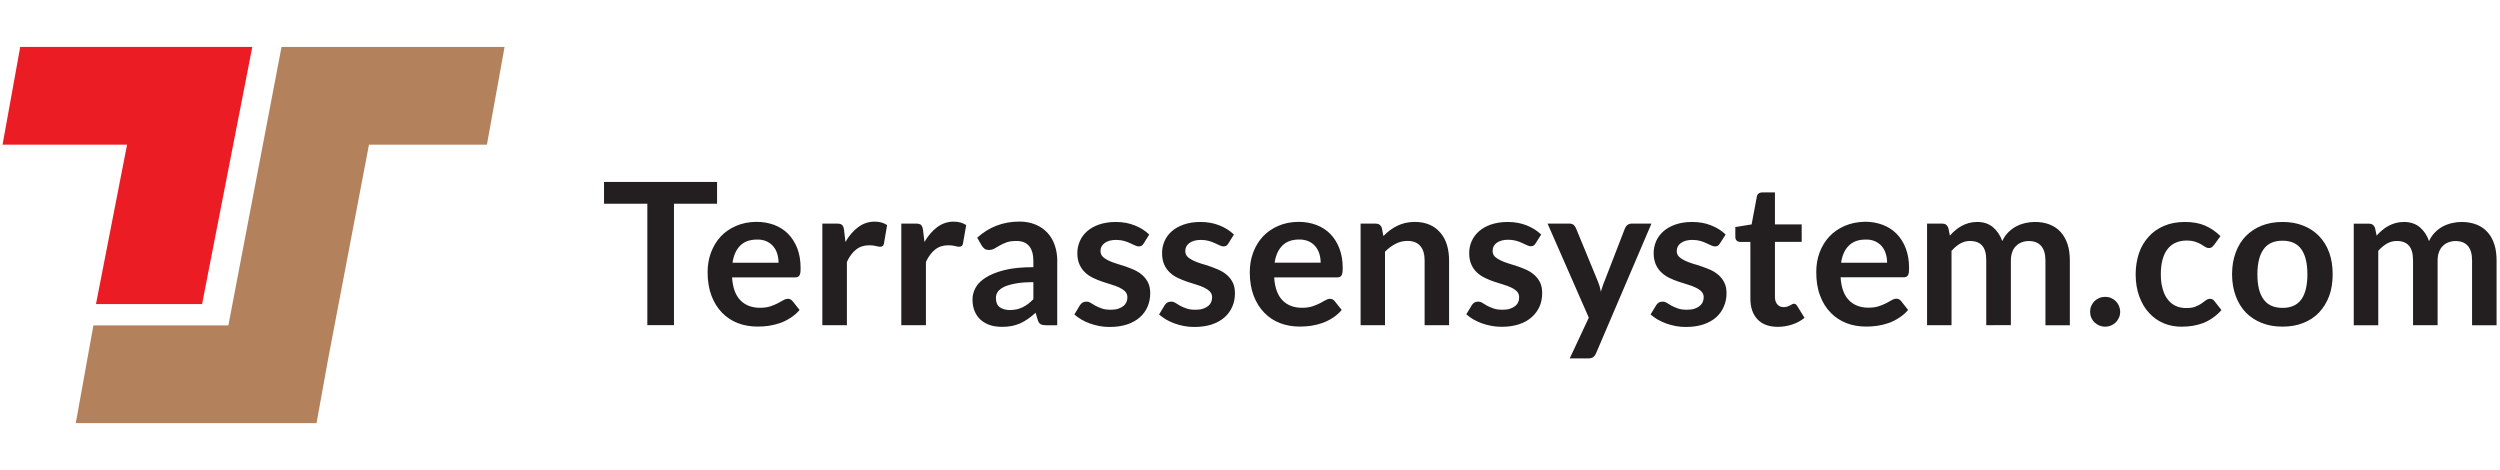
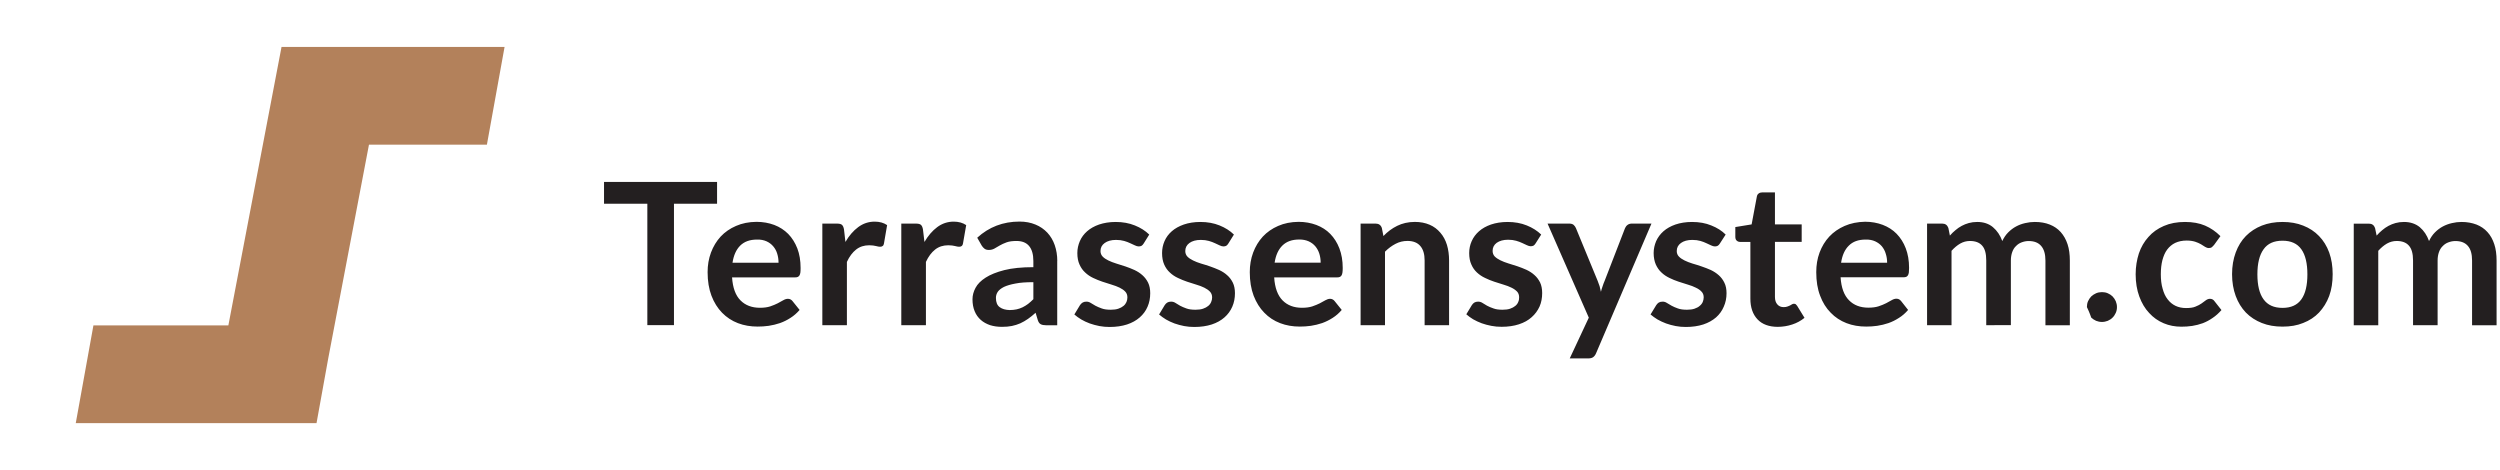
<svg xmlns="http://www.w3.org/2000/svg" version="1.1" id="Layer_1" x="0px" y="0px" width="46px" height="8.65px" viewBox="0 0 46 8.65" enable-background="new 0 0 46 8.65" xml:space="preserve">
  <g>
-     <polygon fill="#EC1C24" points="4.642,0.864 4.439,0.864 2.689,0.864 0.372,0.864 0.047,2.662 2.338,2.662 1.766,5.595    3.718,5.595 4.642,0.864  " />
    <polygon fill="#B3815B" points="9.284,0.864 7.132,0.864 5.217,0.864 5.18,0.864 4.202,5.987 1.719,5.987 1.394,7.786 5.824,7.786    6.04,6.592 6.789,2.662 8.959,2.662 9.284,0.864  " />
-     <path fill="#231F20" d="M11.114,3.347v0.402h0.797v2.234h0.49V3.749h0.793V3.347H11.114L11.114,3.347z M13.543,4.157   c-0.112,0.048-0.206,0.114-0.283,0.196c-0.077,0.084-0.136,0.182-0.178,0.294c-0.042,0.113-0.062,0.232-0.062,0.36   c0,0.165,0.024,0.31,0.071,0.434c0.047,0.124,0.113,0.229,0.195,0.313c0.083,0.085,0.18,0.149,0.292,0.192   c0.112,0.043,0.233,0.063,0.363,0.063c0.065,0,0.134-0.004,0.204-0.014c0.07-0.011,0.139-0.027,0.206-0.05   c0.068-0.024,0.133-0.056,0.194-0.096c0.062-0.039,0.118-0.088,0.168-0.146L14.582,5.54c-0.01-0.013-0.021-0.022-0.035-0.03   c-0.014-0.007-0.029-0.012-0.048-0.012c-0.028,0-0.057,0.009-0.086,0.026c-0.03,0.017-0.064,0.036-0.104,0.057   c-0.039,0.02-0.085,0.039-0.138,0.057c-0.053,0.017-0.116,0.025-0.188,0.025c-0.148,0-0.268-0.045-0.358-0.136   c-0.09-0.09-0.142-0.23-0.155-0.423h1.157c0.021,0,0.038-0.002,0.051-0.008c0.013-0.006,0.024-0.015,0.032-0.028   c0.008-0.013,0.013-0.029,0.017-0.052c0.003-0.022,0.004-0.051,0.004-0.085c0-0.136-0.02-0.255-0.06-0.36   c-0.041-0.105-0.097-0.194-0.168-0.267c-0.072-0.072-0.157-0.127-0.256-0.165c-0.099-0.037-0.208-0.057-0.326-0.057   C13.78,4.083,13.654,4.108,13.543,4.157L13.543,4.157z M14.104,4.44c0.05,0.023,0.091,0.054,0.124,0.093   c0.033,0.039,0.058,0.084,0.073,0.136c0.016,0.052,0.024,0.106,0.024,0.165h-0.847c0.021-0.137,0.068-0.241,0.142-0.315   c0.075-0.074,0.177-0.111,0.309-0.111C13.996,4.406,14.054,4.418,14.104,4.44L14.104,4.44z M15.583,5.984V4.819   c0.046-0.1,0.103-0.175,0.169-0.227c0.067-0.053,0.147-0.079,0.241-0.079c0.052,0,0.094,0.006,0.125,0.014   c0.032,0.009,0.057,0.013,0.075,0.013c0.021,0,0.037-0.004,0.048-0.014c0.013-0.009,0.021-0.024,0.024-0.046l0.058-0.338   c-0.061-0.042-0.137-0.064-0.229-0.064c-0.112,0-0.213,0.034-0.303,0.101c-0.09,0.067-0.169,0.158-0.235,0.273L15.53,4.226   c-0.006-0.041-0.019-0.071-0.037-0.088c-0.019-0.017-0.05-0.024-0.097-0.024h-0.265v1.87H15.583L15.583,5.984z M17.037,5.984V4.819   c0.046-0.1,0.103-0.175,0.169-0.227c0.067-0.053,0.147-0.079,0.241-0.079c0.052,0,0.094,0.006,0.125,0.014   c0.032,0.009,0.057,0.013,0.075,0.013c0.021,0,0.037-0.004,0.049-0.014c0.012-0.009,0.02-0.024,0.023-0.046l0.059-0.338   c-0.062-0.042-0.138-0.064-0.23-0.064c-0.112,0-0.213,0.034-0.303,0.101c-0.09,0.067-0.168,0.158-0.235,0.273l-0.027-0.226   c-0.006-0.041-0.019-0.071-0.037-0.088c-0.019-0.017-0.05-0.024-0.097-0.024h-0.265v1.87H17.037L17.037,5.984z M19.454,4.803   c0-0.106-0.016-0.204-0.047-0.293c-0.031-0.089-0.076-0.164-0.136-0.229c-0.06-0.063-0.132-0.114-0.218-0.149   c-0.086-0.036-0.184-0.055-0.293-0.055c-0.304,0-0.563,0.1-0.779,0.297l0.082,0.144c0.014,0.022,0.031,0.043,0.053,0.059   s0.048,0.022,0.079,0.022c0.037,0,0.07-0.008,0.1-0.024s0.064-0.036,0.1-0.058c0.036-0.021,0.078-0.04,0.127-0.058   c0.048-0.017,0.109-0.025,0.182-0.025c0.101,0,0.178,0.03,0.23,0.091c0.053,0.062,0.08,0.154,0.08,0.28v0.111   c-0.212,0-0.391,0.018-0.534,0.054c-0.144,0.037-0.258,0.083-0.345,0.139s-0.148,0.117-0.185,0.187   c-0.037,0.069-0.056,0.139-0.056,0.21c0,0.084,0.013,0.157,0.04,0.221c0.026,0.064,0.064,0.116,0.112,0.159   c0.048,0.043,0.106,0.074,0.172,0.097c0.067,0.021,0.14,0.031,0.219,0.031c0.067,0,0.128-0.005,0.182-0.016   c0.055-0.012,0.106-0.027,0.155-0.049c0.049-0.022,0.095-0.05,0.142-0.082c0.045-0.032,0.092-0.069,0.139-0.112l0.04,0.133   c0.012,0.039,0.03,0.065,0.055,0.078c0.024,0.013,0.058,0.019,0.1,0.019h0.203V4.803L19.454,4.803z M18.395,5.652   c-0.047-0.033-0.07-0.091-0.07-0.171c0-0.04,0.011-0.077,0.034-0.112c0.023-0.033,0.061-0.063,0.114-0.09   c0.053-0.025,0.124-0.046,0.212-0.062c0.088-0.018,0.198-0.025,0.329-0.025v0.313c-0.033,0.033-0.065,0.062-0.097,0.087   c-0.033,0.024-0.066,0.045-0.101,0.062s-0.071,0.029-0.11,0.038c-0.039,0.008-0.082,0.013-0.127,0.013   C18.502,5.703,18.441,5.686,18.395,5.652L18.395,5.652z M21.146,4.316c-0.071-0.069-0.159-0.126-0.265-0.168   c-0.106-0.043-0.223-0.064-0.352-0.064c-0.115,0-0.217,0.017-0.306,0.047c-0.088,0.031-0.161,0.072-0.22,0.124   s-0.104,0.112-0.134,0.182s-0.046,0.142-0.046,0.219c0,0.082,0.013,0.153,0.04,0.211c0.026,0.059,0.061,0.108,0.104,0.147   c0.043,0.041,0.092,0.074,0.147,0.1c0.056,0.026,0.112,0.05,0.17,0.069c0.058,0.019,0.114,0.037,0.169,0.054   s0.104,0.034,0.148,0.056c0.043,0.021,0.078,0.045,0.104,0.073c0.026,0.027,0.039,0.063,0.039,0.106   c0,0.029-0.006,0.058-0.017,0.085c-0.012,0.027-0.03,0.052-0.055,0.072c-0.025,0.021-0.057,0.038-0.095,0.051   s-0.084,0.019-0.137,0.019c-0.068,0-0.125-0.007-0.169-0.024c-0.044-0.016-0.083-0.032-0.116-0.05   c-0.033-0.019-0.062-0.036-0.087-0.052s-0.051-0.023-0.079-0.023c-0.028,0-0.051,0.006-0.069,0.017s-0.034,0.027-0.048,0.047   l-0.104,0.172c0.036,0.032,0.079,0.063,0.127,0.092c0.047,0.028,0.1,0.052,0.156,0.073c0.057,0.02,0.116,0.036,0.177,0.048   c0.062,0.012,0.125,0.017,0.189,0.017c0.12,0,0.227-0.016,0.32-0.046c0.093-0.031,0.171-0.074,0.234-0.13   c0.063-0.055,0.112-0.121,0.144-0.197c0.033-0.075,0.049-0.158,0.049-0.248c0-0.075-0.013-0.141-0.039-0.194   c-0.026-0.053-0.062-0.1-0.104-0.137c-0.043-0.039-0.092-0.07-0.147-0.096c-0.054-0.024-0.11-0.047-0.167-0.066   s-0.113-0.037-0.167-0.053c-0.055-0.017-0.104-0.036-0.147-0.057s-0.078-0.044-0.104-0.071c-0.026-0.027-0.04-0.062-0.04-0.102   c0-0.062,0.025-0.11,0.077-0.148c0.051-0.037,0.121-0.057,0.209-0.057c0.057,0,0.107,0.007,0.149,0.019   c0.042,0.013,0.079,0.025,0.112,0.042c0.033,0.015,0.062,0.028,0.087,0.04s0.048,0.019,0.07,0.019c0.021,0,0.038-0.005,0.052-0.012   c0.013-0.008,0.026-0.022,0.038-0.041L21.146,4.316L21.146,4.316z M22.704,4.316c-0.07-0.069-0.159-0.126-0.264-0.168   c-0.106-0.043-0.223-0.064-0.352-0.064c-0.116,0-0.218,0.017-0.306,0.047c-0.088,0.031-0.162,0.072-0.221,0.124   c-0.059,0.052-0.104,0.112-0.134,0.182c-0.03,0.069-0.045,0.142-0.045,0.219c0,0.082,0.013,0.153,0.039,0.211   c0.026,0.059,0.061,0.108,0.104,0.147c0.043,0.041,0.092,0.074,0.148,0.1c0.055,0.026,0.112,0.05,0.169,0.069   c0.058,0.019,0.114,0.037,0.169,0.054c0.056,0.017,0.105,0.034,0.148,0.056c0.043,0.021,0.077,0.045,0.104,0.073   c0.026,0.027,0.04,0.063,0.04,0.106c0,0.029-0.006,0.058-0.018,0.085c-0.011,0.027-0.029,0.052-0.054,0.072   c-0.025,0.021-0.057,0.038-0.095,0.051c-0.038,0.013-0.084,0.019-0.138,0.019c-0.068,0-0.124-0.007-0.169-0.024   c-0.044-0.016-0.083-0.032-0.116-0.05c-0.032-0.019-0.061-0.036-0.086-0.052c-0.024-0.016-0.051-0.023-0.08-0.023   c-0.028,0-0.051,0.006-0.069,0.017c-0.018,0.011-0.034,0.027-0.047,0.047l-0.104,0.172c0.037,0.032,0.079,0.063,0.127,0.092   c0.048,0.028,0.1,0.052,0.156,0.073c0.057,0.02,0.116,0.036,0.177,0.048s0.125,0.017,0.188,0.017c0.121,0,0.228-0.016,0.321-0.046   c0.093-0.031,0.171-0.074,0.234-0.13c0.063-0.055,0.111-0.121,0.144-0.197c0.033-0.075,0.049-0.158,0.049-0.248   c0-0.075-0.013-0.141-0.039-0.194c-0.026-0.053-0.061-0.1-0.104-0.137c-0.043-0.039-0.092-0.07-0.147-0.096   c-0.055-0.024-0.111-0.047-0.167-0.066c-0.057-0.02-0.113-0.037-0.168-0.053c-0.055-0.017-0.104-0.036-0.146-0.057   c-0.043-0.021-0.078-0.044-0.104-0.071s-0.039-0.062-0.039-0.102c0-0.062,0.025-0.11,0.076-0.148   c0.051-0.037,0.121-0.057,0.21-0.057c0.057,0,0.106,0.007,0.148,0.019c0.042,0.013,0.08,0.025,0.113,0.042   c0.033,0.015,0.062,0.028,0.086,0.04c0.025,0.012,0.048,0.019,0.07,0.019c0.021,0,0.038-0.005,0.051-0.012   c0.014-0.008,0.026-0.022,0.038-0.041L22.704,4.316L22.704,4.316z M23.518,4.157c-0.111,0.048-0.205,0.114-0.282,0.196   c-0.077,0.084-0.136,0.182-0.178,0.294c-0.042,0.113-0.062,0.232-0.062,0.36c0,0.165,0.024,0.31,0.071,0.434   c0.048,0.124,0.113,0.229,0.196,0.313c0.082,0.085,0.179,0.149,0.292,0.192c0.111,0.043,0.232,0.063,0.362,0.063   c0.066,0,0.134-0.004,0.204-0.014c0.069-0.011,0.139-0.027,0.206-0.05c0.067-0.024,0.132-0.056,0.194-0.096   c0.062-0.039,0.117-0.088,0.167-0.146L24.557,5.54c-0.01-0.013-0.021-0.022-0.035-0.03c-0.013-0.007-0.028-0.012-0.047-0.012   c-0.028,0-0.057,0.009-0.087,0.026c-0.029,0.017-0.064,0.036-0.104,0.057c-0.04,0.02-0.086,0.039-0.139,0.057   c-0.053,0.017-0.116,0.025-0.189,0.025c-0.148,0-0.267-0.045-0.357-0.136c-0.089-0.09-0.142-0.23-0.154-0.423h1.156   c0.021,0,0.037-0.002,0.051-0.008s0.023-0.015,0.032-0.028c0.008-0.013,0.013-0.029,0.017-0.052   c0.003-0.022,0.005-0.051,0.005-0.085c0-0.136-0.021-0.255-0.061-0.36s-0.097-0.194-0.168-0.267s-0.157-0.127-0.256-0.165   c-0.1-0.037-0.208-0.057-0.326-0.057C23.755,4.083,23.629,4.108,23.518,4.157L23.518,4.157z M24.079,4.44   c0.05,0.023,0.091,0.054,0.124,0.093c0.032,0.039,0.057,0.084,0.073,0.136C24.292,4.72,24.3,4.775,24.3,4.833h-0.847   c0.021-0.137,0.068-0.241,0.143-0.315s0.177-0.111,0.309-0.111C23.971,4.406,24.028,4.418,24.079,4.44L24.079,4.44z M25.484,5.984   V4.631c0.061-0.062,0.126-0.109,0.195-0.145c0.066-0.035,0.14-0.053,0.218-0.053c0.104,0,0.185,0.031,0.238,0.095   c0.053,0.062,0.078,0.15,0.078,0.265v1.19h0.45v-1.19c0-0.104-0.013-0.2-0.039-0.287c-0.027-0.087-0.067-0.162-0.122-0.225   c-0.053-0.062-0.117-0.112-0.197-0.146c-0.079-0.034-0.17-0.052-0.272-0.052c-0.062,0-0.121,0.007-0.174,0.019   c-0.055,0.013-0.104,0.03-0.15,0.053c-0.047,0.023-0.093,0.051-0.135,0.082s-0.081,0.067-0.119,0.106l-0.029-0.148   c-0.019-0.055-0.057-0.081-0.115-0.081h-0.276v1.87H25.484L25.484,5.984z M28.358,4.316c-0.071-0.069-0.16-0.126-0.265-0.168   c-0.106-0.043-0.225-0.064-0.352-0.064c-0.115,0-0.219,0.017-0.307,0.047c-0.088,0.031-0.161,0.072-0.22,0.124   s-0.104,0.112-0.135,0.182c-0.031,0.069-0.046,0.142-0.046,0.219c0,0.082,0.013,0.153,0.04,0.211   c0.025,0.059,0.061,0.108,0.103,0.147c0.044,0.041,0.093,0.074,0.149,0.1c0.054,0.026,0.11,0.05,0.169,0.069   c0.057,0.019,0.113,0.037,0.17,0.054c0.055,0.017,0.105,0.034,0.147,0.056c0.044,0.021,0.077,0.045,0.104,0.073   c0.025,0.027,0.037,0.063,0.037,0.106c0,0.029-0.004,0.058-0.017,0.085c-0.01,0.027-0.029,0.052-0.054,0.072   c-0.025,0.021-0.057,0.038-0.095,0.051s-0.084,0.019-0.139,0.019c-0.066,0-0.123-0.007-0.167-0.024   c-0.047-0.016-0.084-0.032-0.118-0.05c-0.031-0.019-0.061-0.036-0.086-0.052c-0.024-0.016-0.052-0.023-0.079-0.023   s-0.051,0.006-0.069,0.017s-0.033,0.027-0.046,0.047L26.98,5.783c0.036,0.032,0.078,0.063,0.126,0.092   c0.049,0.028,0.101,0.052,0.157,0.073c0.057,0.02,0.115,0.036,0.179,0.048c0.061,0.012,0.123,0.017,0.188,0.017   c0.119,0,0.227-0.016,0.318-0.046c0.095-0.031,0.172-0.074,0.234-0.13c0.063-0.055,0.111-0.121,0.146-0.197   c0.033-0.075,0.048-0.158,0.048-0.248c0-0.075-0.013-0.141-0.038-0.194c-0.027-0.053-0.061-0.1-0.104-0.137   c-0.042-0.039-0.092-0.07-0.146-0.096c-0.055-0.024-0.111-0.047-0.168-0.066s-0.113-0.037-0.168-0.053   c-0.055-0.017-0.103-0.036-0.146-0.057s-0.077-0.044-0.104-0.071c-0.025-0.027-0.038-0.062-0.038-0.102   c0-0.062,0.025-0.11,0.075-0.148c0.053-0.037,0.122-0.057,0.21-0.057c0.057,0,0.106,0.007,0.148,0.019   c0.042,0.013,0.08,0.025,0.113,0.042c0.031,0.015,0.062,0.028,0.086,0.04c0.025,0.012,0.049,0.019,0.069,0.019   c0.021,0,0.04-0.005,0.053-0.012c0.013-0.008,0.025-0.022,0.037-0.041L28.358,4.316L28.358,4.316z M30.387,4.114h-0.362   c-0.027,0-0.053,0.007-0.075,0.022c-0.023,0.016-0.038,0.037-0.049,0.061l-0.375,0.969c-0.015,0.033-0.027,0.067-0.038,0.101   c-0.012,0.032-0.022,0.066-0.031,0.102c-0.008-0.033-0.017-0.068-0.024-0.102c-0.011-0.034-0.023-0.067-0.036-0.099l-0.4-0.971   c-0.009-0.021-0.023-0.042-0.042-0.059c-0.021-0.017-0.048-0.024-0.084-0.024h-0.396l0.759,1.731l-0.351,0.75h0.336   c0.044,0,0.075-0.008,0.096-0.024c0.023-0.017,0.04-0.041,0.053-0.072L30.387,4.114L30.387,4.114z M31.752,4.316   c-0.069-0.069-0.157-0.126-0.265-0.168c-0.104-0.043-0.222-0.064-0.353-0.064c-0.115,0-0.218,0.017-0.306,0.047   c-0.088,0.031-0.161,0.072-0.22,0.124s-0.103,0.112-0.135,0.182c-0.029,0.069-0.046,0.142-0.046,0.219   c0,0.082,0.015,0.153,0.04,0.211c0.027,0.059,0.061,0.108,0.104,0.147c0.042,0.041,0.093,0.074,0.147,0.1   c0.054,0.026,0.11,0.05,0.169,0.069c0.059,0.019,0.115,0.037,0.17,0.054s0.105,0.034,0.146,0.056   c0.045,0.021,0.08,0.045,0.105,0.073c0.027,0.027,0.04,0.063,0.04,0.106c0,0.029-0.007,0.058-0.018,0.085   c-0.012,0.027-0.031,0.052-0.057,0.072c-0.022,0.021-0.057,0.038-0.094,0.051c-0.038,0.013-0.084,0.019-0.137,0.019   c-0.068,0-0.125-0.007-0.17-0.024c-0.044-0.016-0.083-0.032-0.115-0.05c-0.033-0.019-0.062-0.036-0.088-0.052   c-0.024-0.016-0.05-0.023-0.077-0.023c-0.029,0-0.053,0.006-0.071,0.017c-0.017,0.011-0.033,0.027-0.046,0.047l-0.105,0.172   c0.038,0.032,0.08,0.063,0.128,0.092c0.049,0.028,0.101,0.052,0.157,0.073c0.055,0.02,0.115,0.036,0.177,0.048   c0.061,0.012,0.123,0.017,0.188,0.017c0.119,0,0.227-0.016,0.32-0.046c0.093-0.031,0.17-0.074,0.235-0.13   c0.062-0.055,0.11-0.121,0.142-0.197c0.034-0.075,0.051-0.158,0.051-0.248c0-0.075-0.013-0.141-0.04-0.194   c-0.025-0.053-0.061-0.1-0.103-0.137c-0.044-0.039-0.092-0.07-0.146-0.096c-0.057-0.024-0.111-0.047-0.17-0.066   c-0.057-0.02-0.113-0.037-0.168-0.053c-0.055-0.017-0.103-0.036-0.146-0.057c-0.042-0.021-0.077-0.044-0.103-0.071   c-0.027-0.027-0.04-0.062-0.04-0.102c0-0.062,0.025-0.11,0.077-0.148c0.051-0.037,0.12-0.057,0.21-0.057   c0.057,0,0.107,0.007,0.148,0.019c0.042,0.013,0.078,0.025,0.111,0.042c0.034,0.015,0.061,0.028,0.086,0.04   s0.049,0.019,0.071,0.019c0.021,0,0.038-0.005,0.051-0.012c0.015-0.008,0.027-0.022,0.039-0.041L31.752,4.316L31.752,4.316z    M32.976,5.971c0.086-0.028,0.161-0.069,0.227-0.123l-0.135-0.22c-0.01-0.014-0.019-0.022-0.026-0.03   c-0.009-0.006-0.021-0.009-0.034-0.009c-0.011,0-0.021,0.003-0.033,0.009c-0.011,0.008-0.023,0.014-0.036,0.021   c-0.015,0.007-0.031,0.015-0.05,0.021c-0.019,0.008-0.042,0.011-0.071,0.011c-0.049,0-0.086-0.017-0.115-0.05   s-0.044-0.078-0.044-0.137V4.45h0.492V4.129h-0.492V3.54h-0.233c-0.026,0-0.05,0.007-0.066,0.02   c-0.02,0.014-0.029,0.032-0.034,0.057l-0.096,0.512l-0.3,0.049v0.178c0,0.032,0.008,0.056,0.025,0.071   c0.019,0.017,0.039,0.024,0.062,0.024h0.19v1.045c0,0.161,0.044,0.288,0.132,0.381c0.086,0.091,0.212,0.137,0.374,0.137   C32.804,6.013,32.892,5.999,32.976,5.971L32.976,5.971z M33.941,4.157c-0.11,0.048-0.205,0.114-0.282,0.196   c-0.078,0.084-0.137,0.182-0.179,0.294c-0.042,0.113-0.061,0.232-0.061,0.36c0,0.165,0.023,0.31,0.071,0.434   c0.046,0.124,0.111,0.229,0.195,0.313c0.081,0.085,0.18,0.149,0.291,0.192s0.232,0.063,0.362,0.063   c0.065,0,0.135-0.004,0.203-0.014c0.071-0.011,0.139-0.027,0.206-0.05c0.069-0.024,0.132-0.056,0.194-0.096   c0.063-0.039,0.118-0.088,0.168-0.146l-0.13-0.165c-0.011-0.013-0.023-0.022-0.035-0.03c-0.013-0.007-0.03-0.012-0.049-0.012   c-0.027,0-0.057,0.009-0.086,0.026c-0.029,0.017-0.064,0.036-0.104,0.057c-0.038,0.02-0.086,0.039-0.139,0.057   c-0.052,0.017-0.115,0.025-0.188,0.025c-0.148,0-0.267-0.045-0.356-0.136c-0.09-0.09-0.143-0.23-0.155-0.423h1.155   c0.021,0,0.038-0.002,0.053-0.008c0.012-0.006,0.022-0.015,0.031-0.028c0.008-0.013,0.013-0.029,0.017-0.052   c0.002-0.022,0.004-0.051,0.004-0.085c0-0.136-0.021-0.255-0.061-0.36s-0.097-0.194-0.168-0.267s-0.157-0.127-0.256-0.165   c-0.098-0.037-0.207-0.057-0.324-0.057C34.179,4.083,34.053,4.108,33.941,4.157L33.941,4.157z M34.502,4.44   c0.05,0.023,0.092,0.054,0.125,0.093c0.031,0.039,0.057,0.084,0.071,0.136c0.017,0.052,0.025,0.106,0.025,0.165h-0.847   c0.021-0.137,0.067-0.241,0.143-0.315c0.073-0.074,0.176-0.111,0.308-0.111C34.395,4.406,34.453,4.418,34.502,4.44L34.502,4.44z    M35.908,5.984V4.615c0.05-0.056,0.103-0.1,0.159-0.133c0.057-0.032,0.115-0.048,0.18-0.048c0.099,0,0.175,0.028,0.225,0.086   c0.051,0.057,0.075,0.147,0.075,0.273v1.19H37v-1.19c0-0.059,0.009-0.11,0.025-0.155s0.039-0.083,0.071-0.112   c0.029-0.03,0.062-0.052,0.103-0.067s0.082-0.024,0.128-0.024c0.103,0,0.178,0.03,0.23,0.09c0.053,0.061,0.079,0.15,0.079,0.27   v1.19h0.449v-1.19c0-0.113-0.013-0.214-0.042-0.301c-0.029-0.088-0.071-0.162-0.126-0.224c-0.055-0.061-0.121-0.106-0.201-0.138   s-0.172-0.048-0.276-0.048c-0.059,0-0.118,0.007-0.177,0.021c-0.061,0.014-0.115,0.034-0.167,0.062   c-0.053,0.028-0.101,0.065-0.145,0.109s-0.08,0.098-0.109,0.159c-0.038-0.105-0.095-0.19-0.172-0.255   c-0.075-0.063-0.172-0.096-0.289-0.096c-0.057,0-0.107,0.007-0.155,0.02c-0.046,0.013-0.09,0.03-0.13,0.052   c-0.042,0.022-0.08,0.049-0.115,0.079c-0.036,0.03-0.071,0.062-0.103,0.1L35.85,4.195c-0.02-0.055-0.057-0.081-0.115-0.081h-0.277   v1.87H35.908L35.908,5.984z M38.479,5.844c0.015,0.034,0.034,0.063,0.059,0.087c0.025,0.024,0.055,0.043,0.089,0.059   c0.033,0.013,0.07,0.021,0.108,0.021s0.073-0.008,0.107-0.021c0.035-0.016,0.064-0.034,0.088-0.059   c0.024-0.023,0.044-0.053,0.059-0.087c0.015-0.033,0.022-0.068,0.022-0.107c0-0.038-0.008-0.074-0.022-0.108   c-0.015-0.033-0.034-0.062-0.059-0.088c-0.023-0.023-0.053-0.043-0.088-0.058c-0.034-0.015-0.069-0.021-0.107-0.021   s-0.075,0.007-0.108,0.021c-0.034,0.015-0.063,0.034-0.089,0.058c-0.024,0.025-0.044,0.055-0.059,0.088   c-0.015,0.034-0.021,0.07-0.021,0.108C38.459,5.776,38.465,5.811,38.479,5.844L38.479,5.844z M40.856,4.345   c-0.084-0.084-0.178-0.149-0.283-0.194c-0.104-0.045-0.228-0.067-0.368-0.067c-0.147,0-0.277,0.024-0.391,0.074   c-0.112,0.048-0.207,0.115-0.282,0.201c-0.078,0.086-0.137,0.187-0.177,0.305c-0.037,0.116-0.059,0.244-0.059,0.382   c0,0.152,0.023,0.289,0.067,0.409s0.104,0.222,0.181,0.303c0.075,0.083,0.165,0.147,0.268,0.19c0.101,0.043,0.21,0.063,0.325,0.063   c0.067,0,0.132-0.004,0.199-0.014c0.067-0.011,0.132-0.027,0.195-0.05c0.062-0.024,0.123-0.056,0.18-0.096   c0.059-0.039,0.113-0.088,0.164-0.146L40.745,5.54c-0.019-0.027-0.046-0.042-0.081-0.042c-0.027,0-0.053,0.01-0.076,0.027   c-0.022,0.017-0.05,0.037-0.079,0.058c-0.031,0.022-0.067,0.041-0.113,0.059c-0.044,0.019-0.101,0.026-0.174,0.026   c-0.071,0-0.137-0.014-0.193-0.041s-0.104-0.066-0.145-0.12c-0.042-0.053-0.071-0.118-0.092-0.196   c-0.023-0.077-0.033-0.166-0.033-0.266c0-0.097,0.01-0.183,0.029-0.258c0.021-0.077,0.048-0.142,0.088-0.195   s0.09-0.095,0.148-0.123c0.061-0.028,0.13-0.043,0.21-0.043c0.061,0,0.113,0.008,0.155,0.021s0.077,0.03,0.108,0.047   c0.029,0.018,0.057,0.034,0.078,0.049c0.022,0.013,0.044,0.021,0.066,0.021c0.025,0,0.044-0.005,0.057-0.015   c0.013-0.011,0.025-0.023,0.04-0.041L40.856,4.345L40.856,4.345z M41.617,4.151c-0.113,0.045-0.211,0.109-0.293,0.192   c-0.08,0.082-0.143,0.183-0.187,0.303c-0.044,0.119-0.067,0.252-0.067,0.399c0,0.148,0.023,0.281,0.067,0.401   c0.044,0.119,0.106,0.22,0.187,0.305c0.082,0.084,0.18,0.147,0.293,0.192c0.115,0.046,0.241,0.067,0.382,0.067   s0.267-0.021,0.379-0.067c0.116-0.045,0.212-0.108,0.292-0.192c0.079-0.085,0.143-0.186,0.187-0.305   c0.044-0.12,0.064-0.253,0.064-0.401c0-0.147-0.021-0.28-0.064-0.399c-0.044-0.12-0.107-0.221-0.187-0.303   c-0.08-0.083-0.176-0.147-0.292-0.192c-0.112-0.045-0.238-0.067-0.379-0.067S41.732,4.106,41.617,4.151L41.617,4.151z    M41.649,5.507c-0.076-0.104-0.113-0.258-0.113-0.459c0-0.2,0.037-0.354,0.113-0.46c0.075-0.107,0.19-0.159,0.35-0.159   c0.155,0,0.271,0.052,0.346,0.158c0.075,0.105,0.111,0.26,0.111,0.461c0,0.202-0.036,0.355-0.111,0.46s-0.19,0.157-0.346,0.157   C41.84,5.665,41.725,5.613,41.649,5.507L41.649,5.507z M43.76,5.984V4.615c0.05-0.056,0.103-0.1,0.159-0.133   c0.057-0.032,0.117-0.048,0.181-0.048c0.098,0,0.174,0.028,0.224,0.086c0.051,0.057,0.076,0.147,0.076,0.273v1.19h0.452v-1.19   c0-0.059,0.009-0.11,0.025-0.155s0.04-0.083,0.071-0.112c0.029-0.03,0.062-0.052,0.103-0.067s0.082-0.024,0.128-0.024   c0.103,0,0.178,0.03,0.23,0.09c0.053,0.061,0.077,0.15,0.077,0.27v1.19h0.451v-1.19c0-0.113-0.013-0.214-0.042-0.301   c-0.029-0.088-0.069-0.162-0.126-0.224c-0.055-0.061-0.121-0.106-0.201-0.138c-0.082-0.031-0.172-0.048-0.274-0.048   c-0.061,0-0.119,0.007-0.178,0.021c-0.062,0.014-0.115,0.034-0.168,0.062c-0.053,0.028-0.101,0.065-0.145,0.109   s-0.08,0.098-0.109,0.159c-0.037-0.105-0.094-0.19-0.17-0.255c-0.077-0.063-0.174-0.096-0.291-0.096   c-0.057,0-0.106,0.007-0.155,0.02c-0.046,0.013-0.09,0.03-0.13,0.052c-0.042,0.022-0.079,0.049-0.115,0.079   c-0.035,0.03-0.071,0.062-0.103,0.1l-0.029-0.139c-0.02-0.055-0.057-0.081-0.115-0.081h-0.277v1.87H43.76L43.76,5.984z" />
+     <path fill="#231F20" d="M11.114,3.347v0.402h0.797v2.234h0.49V3.749h0.793V3.347H11.114L11.114,3.347z M13.543,4.157   c-0.112,0.048-0.206,0.114-0.283,0.196c-0.077,0.084-0.136,0.182-0.178,0.294c-0.042,0.113-0.062,0.232-0.062,0.36   c0,0.165,0.024,0.31,0.071,0.434c0.047,0.124,0.113,0.229,0.195,0.313c0.083,0.085,0.18,0.149,0.292,0.192   c0.112,0.043,0.233,0.063,0.363,0.063c0.065,0,0.134-0.004,0.204-0.014c0.07-0.011,0.139-0.027,0.206-0.05   c0.068-0.024,0.133-0.056,0.194-0.096c0.062-0.039,0.118-0.088,0.168-0.146L14.582,5.54c-0.01-0.013-0.021-0.022-0.035-0.03   c-0.014-0.007-0.029-0.012-0.048-0.012c-0.028,0-0.057,0.009-0.086,0.026c-0.03,0.017-0.064,0.036-0.104,0.057   c-0.039,0.02-0.085,0.039-0.138,0.057c-0.053,0.017-0.116,0.025-0.188,0.025c-0.148,0-0.268-0.045-0.358-0.136   c-0.09-0.09-0.142-0.23-0.155-0.423h1.157c0.021,0,0.038-0.002,0.051-0.008c0.013-0.006,0.024-0.015,0.032-0.028   c0.008-0.013,0.013-0.029,0.017-0.052c0.003-0.022,0.004-0.051,0.004-0.085c0-0.136-0.02-0.255-0.06-0.36   c-0.041-0.105-0.097-0.194-0.168-0.267c-0.072-0.072-0.157-0.127-0.256-0.165c-0.099-0.037-0.208-0.057-0.326-0.057   C13.78,4.083,13.654,4.108,13.543,4.157L13.543,4.157z M14.104,4.44c0.05,0.023,0.091,0.054,0.124,0.093   c0.033,0.039,0.058,0.084,0.073,0.136c0.016,0.052,0.024,0.106,0.024,0.165h-0.847c0.021-0.137,0.068-0.241,0.142-0.315   c0.075-0.074,0.177-0.111,0.309-0.111C13.996,4.406,14.054,4.418,14.104,4.44L14.104,4.44z M15.583,5.984V4.819   c0.046-0.1,0.103-0.175,0.169-0.227c0.067-0.053,0.147-0.079,0.241-0.079c0.052,0,0.094,0.006,0.125,0.014   c0.032,0.009,0.057,0.013,0.075,0.013c0.021,0,0.037-0.004,0.048-0.014c0.013-0.009,0.021-0.024,0.024-0.046l0.058-0.338   c-0.061-0.042-0.137-0.064-0.229-0.064c-0.112,0-0.213,0.034-0.303,0.101c-0.09,0.067-0.169,0.158-0.235,0.273L15.53,4.226   c-0.006-0.041-0.019-0.071-0.037-0.088c-0.019-0.017-0.05-0.024-0.097-0.024h-0.265v1.87H15.583L15.583,5.984z M17.037,5.984V4.819   c0.046-0.1,0.103-0.175,0.169-0.227c0.067-0.053,0.147-0.079,0.241-0.079c0.052,0,0.094,0.006,0.125,0.014   c0.032,0.009,0.057,0.013,0.075,0.013c0.021,0,0.037-0.004,0.049-0.014c0.012-0.009,0.02-0.024,0.023-0.046l0.059-0.338   c-0.062-0.042-0.138-0.064-0.23-0.064c-0.112,0-0.213,0.034-0.303,0.101c-0.09,0.067-0.168,0.158-0.235,0.273l-0.027-0.226   c-0.006-0.041-0.019-0.071-0.037-0.088c-0.019-0.017-0.05-0.024-0.097-0.024h-0.265v1.87H17.037L17.037,5.984z M19.454,4.803   c0-0.106-0.016-0.204-0.047-0.293c-0.031-0.089-0.076-0.164-0.136-0.229c-0.06-0.063-0.132-0.114-0.218-0.149   c-0.086-0.036-0.184-0.055-0.293-0.055c-0.304,0-0.563,0.1-0.779,0.297l0.082,0.144c0.014,0.022,0.031,0.043,0.053,0.059   s0.048,0.022,0.079,0.022c0.037,0,0.07-0.008,0.1-0.024s0.064-0.036,0.1-0.058c0.036-0.021,0.078-0.04,0.127-0.058   c0.048-0.017,0.109-0.025,0.182-0.025c0.101,0,0.178,0.03,0.23,0.091c0.053,0.062,0.08,0.154,0.08,0.28v0.111   c-0.212,0-0.391,0.018-0.534,0.054c-0.144,0.037-0.258,0.083-0.345,0.139s-0.148,0.117-0.185,0.187   c-0.037,0.069-0.056,0.139-0.056,0.21c0,0.084,0.013,0.157,0.04,0.221c0.026,0.064,0.064,0.116,0.112,0.159   c0.048,0.043,0.106,0.074,0.172,0.097c0.067,0.021,0.14,0.031,0.219,0.031c0.067,0,0.128-0.005,0.182-0.016   c0.055-0.012,0.106-0.027,0.155-0.049c0.049-0.022,0.095-0.05,0.142-0.082c0.045-0.032,0.092-0.069,0.139-0.112l0.04,0.133   c0.012,0.039,0.03,0.065,0.055,0.078c0.024,0.013,0.058,0.019,0.1,0.019h0.203V4.803L19.454,4.803z M18.395,5.652   c-0.047-0.033-0.07-0.091-0.07-0.171c0-0.04,0.011-0.077,0.034-0.112c0.023-0.033,0.061-0.063,0.114-0.09   c0.053-0.025,0.124-0.046,0.212-0.062c0.088-0.018,0.198-0.025,0.329-0.025v0.313c-0.033,0.033-0.065,0.062-0.097,0.087   c-0.033,0.024-0.066,0.045-0.101,0.062s-0.071,0.029-0.11,0.038c-0.039,0.008-0.082,0.013-0.127,0.013   C18.502,5.703,18.441,5.686,18.395,5.652L18.395,5.652z M21.146,4.316c-0.071-0.069-0.159-0.126-0.265-0.168   c-0.106-0.043-0.223-0.064-0.352-0.064c-0.115,0-0.217,0.017-0.306,0.047c-0.088,0.031-0.161,0.072-0.22,0.124   s-0.104,0.112-0.134,0.182s-0.046,0.142-0.046,0.219c0,0.082,0.013,0.153,0.04,0.211c0.026,0.059,0.061,0.108,0.104,0.147   c0.043,0.041,0.092,0.074,0.147,0.1c0.056,0.026,0.112,0.05,0.17,0.069c0.058,0.019,0.114,0.037,0.169,0.054   s0.104,0.034,0.148,0.056c0.043,0.021,0.078,0.045,0.104,0.073c0.026,0.027,0.039,0.063,0.039,0.106   c0,0.029-0.006,0.058-0.017,0.085c-0.012,0.027-0.03,0.052-0.055,0.072c-0.025,0.021-0.057,0.038-0.095,0.051   s-0.084,0.019-0.137,0.019c-0.068,0-0.125-0.007-0.169-0.024c-0.044-0.016-0.083-0.032-0.116-0.05   c-0.033-0.019-0.062-0.036-0.087-0.052s-0.051-0.023-0.079-0.023c-0.028,0-0.051,0.006-0.069,0.017s-0.034,0.027-0.048,0.047   l-0.104,0.172c0.036,0.032,0.079,0.063,0.127,0.092c0.047,0.028,0.1,0.052,0.156,0.073c0.057,0.02,0.116,0.036,0.177,0.048   c0.062,0.012,0.125,0.017,0.189,0.017c0.12,0,0.227-0.016,0.32-0.046c0.093-0.031,0.171-0.074,0.234-0.13   c0.063-0.055,0.112-0.121,0.144-0.197c0.033-0.075,0.049-0.158,0.049-0.248c0-0.075-0.013-0.141-0.039-0.194   c-0.026-0.053-0.062-0.1-0.104-0.137c-0.043-0.039-0.092-0.07-0.147-0.096c-0.054-0.024-0.11-0.047-0.167-0.066   s-0.113-0.037-0.167-0.053c-0.055-0.017-0.104-0.036-0.147-0.057s-0.078-0.044-0.104-0.071c-0.026-0.027-0.04-0.062-0.04-0.102   c0-0.062,0.025-0.11,0.077-0.148c0.051-0.037,0.121-0.057,0.209-0.057c0.057,0,0.107,0.007,0.149,0.019   c0.042,0.013,0.079,0.025,0.112,0.042c0.033,0.015,0.062,0.028,0.087,0.04s0.048,0.019,0.07,0.019c0.021,0,0.038-0.005,0.052-0.012   c0.013-0.008,0.026-0.022,0.038-0.041L21.146,4.316L21.146,4.316z M22.704,4.316c-0.07-0.069-0.159-0.126-0.264-0.168   c-0.106-0.043-0.223-0.064-0.352-0.064c-0.116,0-0.218,0.017-0.306,0.047c-0.088,0.031-0.162,0.072-0.221,0.124   c-0.059,0.052-0.104,0.112-0.134,0.182c-0.03,0.069-0.045,0.142-0.045,0.219c0,0.082,0.013,0.153,0.039,0.211   c0.026,0.059,0.061,0.108,0.104,0.147c0.043,0.041,0.092,0.074,0.148,0.1c0.055,0.026,0.112,0.05,0.169,0.069   c0.058,0.019,0.114,0.037,0.169,0.054c0.056,0.017,0.105,0.034,0.148,0.056c0.043,0.021,0.077,0.045,0.104,0.073   c0.026,0.027,0.04,0.063,0.04,0.106c0,0.029-0.006,0.058-0.018,0.085c-0.011,0.027-0.029,0.052-0.054,0.072   c-0.025,0.021-0.057,0.038-0.095,0.051c-0.038,0.013-0.084,0.019-0.138,0.019c-0.068,0-0.124-0.007-0.169-0.024   c-0.044-0.016-0.083-0.032-0.116-0.05c-0.032-0.019-0.061-0.036-0.086-0.052c-0.024-0.016-0.051-0.023-0.08-0.023   c-0.028,0-0.051,0.006-0.069,0.017c-0.018,0.011-0.034,0.027-0.047,0.047l-0.104,0.172c0.037,0.032,0.079,0.063,0.127,0.092   c0.048,0.028,0.1,0.052,0.156,0.073c0.057,0.02,0.116,0.036,0.177,0.048s0.125,0.017,0.188,0.017c0.121,0,0.228-0.016,0.321-0.046   c0.093-0.031,0.171-0.074,0.234-0.13c0.063-0.055,0.111-0.121,0.144-0.197c0.033-0.075,0.049-0.158,0.049-0.248   c0-0.075-0.013-0.141-0.039-0.194c-0.026-0.053-0.061-0.1-0.104-0.137c-0.043-0.039-0.092-0.07-0.147-0.096   c-0.055-0.024-0.111-0.047-0.167-0.066c-0.057-0.02-0.113-0.037-0.168-0.053c-0.055-0.017-0.104-0.036-0.146-0.057   c-0.043-0.021-0.078-0.044-0.104-0.071s-0.039-0.062-0.039-0.102c0-0.062,0.025-0.11,0.076-0.148   c0.051-0.037,0.121-0.057,0.21-0.057c0.057,0,0.106,0.007,0.148,0.019c0.042,0.013,0.08,0.025,0.113,0.042   c0.033,0.015,0.062,0.028,0.086,0.04c0.025,0.012,0.048,0.019,0.07,0.019c0.021,0,0.038-0.005,0.051-0.012   c0.014-0.008,0.026-0.022,0.038-0.041L22.704,4.316L22.704,4.316z M23.518,4.157c-0.111,0.048-0.205,0.114-0.282,0.196   c-0.077,0.084-0.136,0.182-0.178,0.294c-0.042,0.113-0.062,0.232-0.062,0.36c0,0.165,0.024,0.31,0.071,0.434   c0.048,0.124,0.113,0.229,0.196,0.313c0.082,0.085,0.179,0.149,0.292,0.192c0.111,0.043,0.232,0.063,0.362,0.063   c0.066,0,0.134-0.004,0.204-0.014c0.069-0.011,0.139-0.027,0.206-0.05c0.067-0.024,0.132-0.056,0.194-0.096   c0.062-0.039,0.117-0.088,0.167-0.146L24.557,5.54c-0.01-0.013-0.021-0.022-0.035-0.03c-0.013-0.007-0.028-0.012-0.047-0.012   c-0.028,0-0.057,0.009-0.087,0.026c-0.029,0.017-0.064,0.036-0.104,0.057c-0.04,0.02-0.086,0.039-0.139,0.057   c-0.053,0.017-0.116,0.025-0.189,0.025c-0.148,0-0.267-0.045-0.357-0.136c-0.089-0.09-0.142-0.23-0.154-0.423h1.156   c0.021,0,0.037-0.002,0.051-0.008s0.023-0.015,0.032-0.028c0.008-0.013,0.013-0.029,0.017-0.052   c0.003-0.022,0.005-0.051,0.005-0.085c0-0.136-0.021-0.255-0.061-0.36s-0.097-0.194-0.168-0.267s-0.157-0.127-0.256-0.165   c-0.1-0.037-0.208-0.057-0.326-0.057C23.755,4.083,23.629,4.108,23.518,4.157L23.518,4.157z M24.079,4.44   c0.05,0.023,0.091,0.054,0.124,0.093c0.032,0.039,0.057,0.084,0.073,0.136C24.292,4.72,24.3,4.775,24.3,4.833h-0.847   c0.021-0.137,0.068-0.241,0.143-0.315s0.177-0.111,0.309-0.111C23.971,4.406,24.028,4.418,24.079,4.44L24.079,4.44z M25.484,5.984   V4.631c0.061-0.062,0.126-0.109,0.195-0.145c0.066-0.035,0.14-0.053,0.218-0.053c0.104,0,0.185,0.031,0.238,0.095   c0.053,0.062,0.078,0.15,0.078,0.265v1.19h0.45v-1.19c0-0.104-0.013-0.2-0.039-0.287c-0.027-0.087-0.067-0.162-0.122-0.225   c-0.053-0.062-0.117-0.112-0.197-0.146c-0.079-0.034-0.17-0.052-0.272-0.052c-0.062,0-0.121,0.007-0.174,0.019   c-0.055,0.013-0.104,0.03-0.15,0.053c-0.047,0.023-0.093,0.051-0.135,0.082s-0.081,0.067-0.119,0.106l-0.029-0.148   c-0.019-0.055-0.057-0.081-0.115-0.081h-0.276v1.87H25.484L25.484,5.984z M28.358,4.316c-0.071-0.069-0.16-0.126-0.265-0.168   c-0.106-0.043-0.225-0.064-0.352-0.064c-0.115,0-0.219,0.017-0.307,0.047c-0.088,0.031-0.161,0.072-0.22,0.124   s-0.104,0.112-0.135,0.182c-0.031,0.069-0.046,0.142-0.046,0.219c0,0.082,0.013,0.153,0.04,0.211   c0.025,0.059,0.061,0.108,0.103,0.147c0.044,0.041,0.093,0.074,0.149,0.1c0.054,0.026,0.11,0.05,0.169,0.069   c0.057,0.019,0.113,0.037,0.17,0.054c0.055,0.017,0.105,0.034,0.147,0.056c0.044,0.021,0.077,0.045,0.104,0.073   c0.025,0.027,0.037,0.063,0.037,0.106c0,0.029-0.004,0.058-0.017,0.085c-0.01,0.027-0.029,0.052-0.054,0.072   c-0.025,0.021-0.057,0.038-0.095,0.051s-0.084,0.019-0.139,0.019c-0.066,0-0.123-0.007-0.167-0.024   c-0.047-0.016-0.084-0.032-0.118-0.05c-0.031-0.019-0.061-0.036-0.086-0.052c-0.024-0.016-0.052-0.023-0.079-0.023   s-0.051,0.006-0.069,0.017s-0.033,0.027-0.046,0.047L26.98,5.783c0.036,0.032,0.078,0.063,0.126,0.092   c0.049,0.028,0.101,0.052,0.157,0.073c0.057,0.02,0.115,0.036,0.179,0.048c0.061,0.012,0.123,0.017,0.188,0.017   c0.119,0,0.227-0.016,0.318-0.046c0.095-0.031,0.172-0.074,0.234-0.13c0.063-0.055,0.111-0.121,0.146-0.197   c0.033-0.075,0.048-0.158,0.048-0.248c0-0.075-0.013-0.141-0.038-0.194c-0.027-0.053-0.061-0.1-0.104-0.137   c-0.042-0.039-0.092-0.07-0.146-0.096c-0.055-0.024-0.111-0.047-0.168-0.066s-0.113-0.037-0.168-0.053   c-0.055-0.017-0.103-0.036-0.146-0.057s-0.077-0.044-0.104-0.071c-0.025-0.027-0.038-0.062-0.038-0.102   c0-0.062,0.025-0.11,0.075-0.148c0.053-0.037,0.122-0.057,0.21-0.057c0.057,0,0.106,0.007,0.148,0.019   c0.042,0.013,0.08,0.025,0.113,0.042c0.031,0.015,0.062,0.028,0.086,0.04c0.025,0.012,0.049,0.019,0.069,0.019   c0.021,0,0.04-0.005,0.053-0.012c0.013-0.008,0.025-0.022,0.037-0.041L28.358,4.316L28.358,4.316z M30.387,4.114h-0.362   c-0.027,0-0.053,0.007-0.075,0.022c-0.023,0.016-0.038,0.037-0.049,0.061l-0.375,0.969c-0.015,0.033-0.027,0.067-0.038,0.101   c-0.012,0.032-0.022,0.066-0.031,0.102c-0.008-0.033-0.017-0.068-0.024-0.102c-0.011-0.034-0.023-0.067-0.036-0.099l-0.4-0.971   c-0.009-0.021-0.023-0.042-0.042-0.059c-0.021-0.017-0.048-0.024-0.084-0.024h-0.396l0.759,1.731l-0.351,0.75h0.336   c0.044,0,0.075-0.008,0.096-0.024c0.023-0.017,0.04-0.041,0.053-0.072L30.387,4.114L30.387,4.114z M31.752,4.316   c-0.069-0.069-0.157-0.126-0.265-0.168c-0.104-0.043-0.222-0.064-0.353-0.064c-0.115,0-0.218,0.017-0.306,0.047   c-0.088,0.031-0.161,0.072-0.22,0.124s-0.103,0.112-0.135,0.182c-0.029,0.069-0.046,0.142-0.046,0.219   c0,0.082,0.015,0.153,0.04,0.211c0.027,0.059,0.061,0.108,0.104,0.147c0.042,0.041,0.093,0.074,0.147,0.1   c0.054,0.026,0.11,0.05,0.169,0.069c0.059,0.019,0.115,0.037,0.17,0.054s0.105,0.034,0.146,0.056   c0.045,0.021,0.08,0.045,0.105,0.073c0.027,0.027,0.04,0.063,0.04,0.106c0,0.029-0.007,0.058-0.018,0.085   c-0.012,0.027-0.031,0.052-0.057,0.072c-0.022,0.021-0.057,0.038-0.094,0.051c-0.038,0.013-0.084,0.019-0.137,0.019   c-0.068,0-0.125-0.007-0.17-0.024c-0.044-0.016-0.083-0.032-0.115-0.05c-0.033-0.019-0.062-0.036-0.088-0.052   c-0.024-0.016-0.05-0.023-0.077-0.023c-0.029,0-0.053,0.006-0.071,0.017c-0.017,0.011-0.033,0.027-0.046,0.047l-0.105,0.172   c0.038,0.032,0.08,0.063,0.128,0.092c0.049,0.028,0.101,0.052,0.157,0.073c0.055,0.02,0.115,0.036,0.177,0.048   c0.061,0.012,0.123,0.017,0.188,0.017c0.119,0,0.227-0.016,0.32-0.046c0.093-0.031,0.17-0.074,0.235-0.13   c0.062-0.055,0.11-0.121,0.142-0.197c0.034-0.075,0.051-0.158,0.051-0.248c0-0.075-0.013-0.141-0.04-0.194   c-0.025-0.053-0.061-0.1-0.103-0.137c-0.044-0.039-0.092-0.07-0.146-0.096c-0.057-0.024-0.111-0.047-0.17-0.066   c-0.057-0.02-0.113-0.037-0.168-0.053c-0.055-0.017-0.103-0.036-0.146-0.057c-0.042-0.021-0.077-0.044-0.103-0.071   c-0.027-0.027-0.04-0.062-0.04-0.102c0-0.062,0.025-0.11,0.077-0.148c0.051-0.037,0.12-0.057,0.21-0.057   c0.057,0,0.107,0.007,0.148,0.019c0.042,0.013,0.078,0.025,0.111,0.042c0.034,0.015,0.061,0.028,0.086,0.04   s0.049,0.019,0.071,0.019c0.021,0,0.038-0.005,0.051-0.012c0.015-0.008,0.027-0.022,0.039-0.041L31.752,4.316L31.752,4.316z    M32.976,5.971c0.086-0.028,0.161-0.069,0.227-0.123l-0.135-0.22c-0.01-0.014-0.019-0.022-0.026-0.03   c-0.009-0.006-0.021-0.009-0.034-0.009c-0.011,0-0.021,0.003-0.033,0.009c-0.011,0.008-0.023,0.014-0.036,0.021   c-0.015,0.007-0.031,0.015-0.05,0.021c-0.019,0.008-0.042,0.011-0.071,0.011c-0.049,0-0.086-0.017-0.115-0.05   s-0.044-0.078-0.044-0.137V4.45h0.492V4.129h-0.492V3.54h-0.233c-0.026,0-0.05,0.007-0.066,0.02   c-0.02,0.014-0.029,0.032-0.034,0.057l-0.096,0.512l-0.3,0.049v0.178c0,0.032,0.008,0.056,0.025,0.071   c0.019,0.017,0.039,0.024,0.062,0.024h0.19v1.045c0,0.161,0.044,0.288,0.132,0.381c0.086,0.091,0.212,0.137,0.374,0.137   C32.804,6.013,32.892,5.999,32.976,5.971L32.976,5.971z M33.941,4.157c-0.11,0.048-0.205,0.114-0.282,0.196   c-0.078,0.084-0.137,0.182-0.179,0.294c-0.042,0.113-0.061,0.232-0.061,0.36c0,0.165,0.023,0.31,0.071,0.434   c0.046,0.124,0.111,0.229,0.195,0.313c0.081,0.085,0.18,0.149,0.291,0.192s0.232,0.063,0.362,0.063   c0.065,0,0.135-0.004,0.203-0.014c0.071-0.011,0.139-0.027,0.206-0.05c0.069-0.024,0.132-0.056,0.194-0.096   c0.063-0.039,0.118-0.088,0.168-0.146l-0.13-0.165c-0.011-0.013-0.023-0.022-0.035-0.03c-0.013-0.007-0.03-0.012-0.049-0.012   c-0.027,0-0.057,0.009-0.086,0.026c-0.029,0.017-0.064,0.036-0.104,0.057c-0.038,0.02-0.086,0.039-0.139,0.057   c-0.052,0.017-0.115,0.025-0.188,0.025c-0.148,0-0.267-0.045-0.356-0.136c-0.09-0.09-0.143-0.23-0.155-0.423h1.155   c0.021,0,0.038-0.002,0.053-0.008c0.012-0.006,0.022-0.015,0.031-0.028c0.008-0.013,0.013-0.029,0.017-0.052   c0.002-0.022,0.004-0.051,0.004-0.085c0-0.136-0.021-0.255-0.061-0.36s-0.097-0.194-0.168-0.267s-0.157-0.127-0.256-0.165   c-0.098-0.037-0.207-0.057-0.324-0.057C34.179,4.083,34.053,4.108,33.941,4.157L33.941,4.157z M34.502,4.44   c0.05,0.023,0.092,0.054,0.125,0.093c0.031,0.039,0.057,0.084,0.071,0.136c0.017,0.052,0.025,0.106,0.025,0.165h-0.847   c0.021-0.137,0.067-0.241,0.143-0.315c0.073-0.074,0.176-0.111,0.308-0.111C34.395,4.406,34.453,4.418,34.502,4.44L34.502,4.44z    M35.908,5.984V4.615c0.05-0.056,0.103-0.1,0.159-0.133c0.057-0.032,0.115-0.048,0.18-0.048c0.099,0,0.175,0.028,0.225,0.086   c0.051,0.057,0.075,0.147,0.075,0.273v1.19H37v-1.19c0-0.059,0.009-0.11,0.025-0.155s0.039-0.083,0.071-0.112   c0.029-0.03,0.062-0.052,0.103-0.067s0.082-0.024,0.128-0.024c0.103,0,0.178,0.03,0.23,0.09c0.053,0.061,0.079,0.15,0.079,0.27   v1.19h0.449v-1.19c0-0.113-0.013-0.214-0.042-0.301c-0.029-0.088-0.071-0.162-0.126-0.224c-0.055-0.061-0.121-0.106-0.201-0.138   s-0.172-0.048-0.276-0.048c-0.059,0-0.118,0.007-0.177,0.021c-0.061,0.014-0.115,0.034-0.167,0.062   c-0.053,0.028-0.101,0.065-0.145,0.109s-0.08,0.098-0.109,0.159c-0.038-0.105-0.095-0.19-0.172-0.255   c-0.075-0.063-0.172-0.096-0.289-0.096c-0.057,0-0.107,0.007-0.155,0.02c-0.046,0.013-0.09,0.03-0.13,0.052   c-0.042,0.022-0.08,0.049-0.115,0.079c-0.036,0.03-0.071,0.062-0.103,0.1L35.85,4.195c-0.02-0.055-0.057-0.081-0.115-0.081h-0.277   v1.87H35.908L35.908,5.984z M38.479,5.844c0.025,0.024,0.055,0.043,0.089,0.059   c0.033,0.013,0.07,0.021,0.108,0.021s0.073-0.008,0.107-0.021c0.035-0.016,0.064-0.034,0.088-0.059   c0.024-0.023,0.044-0.053,0.059-0.087c0.015-0.033,0.022-0.068,0.022-0.107c0-0.038-0.008-0.074-0.022-0.108   c-0.015-0.033-0.034-0.062-0.059-0.088c-0.023-0.023-0.053-0.043-0.088-0.058c-0.034-0.015-0.069-0.021-0.107-0.021   s-0.075,0.007-0.108,0.021c-0.034,0.015-0.063,0.034-0.089,0.058c-0.024,0.025-0.044,0.055-0.059,0.088   c-0.015,0.034-0.021,0.07-0.021,0.108C38.459,5.776,38.465,5.811,38.479,5.844L38.479,5.844z M40.856,4.345   c-0.084-0.084-0.178-0.149-0.283-0.194c-0.104-0.045-0.228-0.067-0.368-0.067c-0.147,0-0.277,0.024-0.391,0.074   c-0.112,0.048-0.207,0.115-0.282,0.201c-0.078,0.086-0.137,0.187-0.177,0.305c-0.037,0.116-0.059,0.244-0.059,0.382   c0,0.152,0.023,0.289,0.067,0.409s0.104,0.222,0.181,0.303c0.075,0.083,0.165,0.147,0.268,0.19c0.101,0.043,0.21,0.063,0.325,0.063   c0.067,0,0.132-0.004,0.199-0.014c0.067-0.011,0.132-0.027,0.195-0.05c0.062-0.024,0.123-0.056,0.18-0.096   c0.059-0.039,0.113-0.088,0.164-0.146L40.745,5.54c-0.019-0.027-0.046-0.042-0.081-0.042c-0.027,0-0.053,0.01-0.076,0.027   c-0.022,0.017-0.05,0.037-0.079,0.058c-0.031,0.022-0.067,0.041-0.113,0.059c-0.044,0.019-0.101,0.026-0.174,0.026   c-0.071,0-0.137-0.014-0.193-0.041s-0.104-0.066-0.145-0.12c-0.042-0.053-0.071-0.118-0.092-0.196   c-0.023-0.077-0.033-0.166-0.033-0.266c0-0.097,0.01-0.183,0.029-0.258c0.021-0.077,0.048-0.142,0.088-0.195   s0.09-0.095,0.148-0.123c0.061-0.028,0.13-0.043,0.21-0.043c0.061,0,0.113,0.008,0.155,0.021s0.077,0.03,0.108,0.047   c0.029,0.018,0.057,0.034,0.078,0.049c0.022,0.013,0.044,0.021,0.066,0.021c0.025,0,0.044-0.005,0.057-0.015   c0.013-0.011,0.025-0.023,0.04-0.041L40.856,4.345L40.856,4.345z M41.617,4.151c-0.113,0.045-0.211,0.109-0.293,0.192   c-0.08,0.082-0.143,0.183-0.187,0.303c-0.044,0.119-0.067,0.252-0.067,0.399c0,0.148,0.023,0.281,0.067,0.401   c0.044,0.119,0.106,0.22,0.187,0.305c0.082,0.084,0.18,0.147,0.293,0.192c0.115,0.046,0.241,0.067,0.382,0.067   s0.267-0.021,0.379-0.067c0.116-0.045,0.212-0.108,0.292-0.192c0.079-0.085,0.143-0.186,0.187-0.305   c0.044-0.12,0.064-0.253,0.064-0.401c0-0.147-0.021-0.28-0.064-0.399c-0.044-0.12-0.107-0.221-0.187-0.303   c-0.08-0.083-0.176-0.147-0.292-0.192c-0.112-0.045-0.238-0.067-0.379-0.067S41.732,4.106,41.617,4.151L41.617,4.151z    M41.649,5.507c-0.076-0.104-0.113-0.258-0.113-0.459c0-0.2,0.037-0.354,0.113-0.46c0.075-0.107,0.19-0.159,0.35-0.159   c0.155,0,0.271,0.052,0.346,0.158c0.075,0.105,0.111,0.26,0.111,0.461c0,0.202-0.036,0.355-0.111,0.46s-0.19,0.157-0.346,0.157   C41.84,5.665,41.725,5.613,41.649,5.507L41.649,5.507z M43.76,5.984V4.615c0.05-0.056,0.103-0.1,0.159-0.133   c0.057-0.032,0.117-0.048,0.181-0.048c0.098,0,0.174,0.028,0.224,0.086c0.051,0.057,0.076,0.147,0.076,0.273v1.19h0.452v-1.19   c0-0.059,0.009-0.11,0.025-0.155s0.04-0.083,0.071-0.112c0.029-0.03,0.062-0.052,0.103-0.067s0.082-0.024,0.128-0.024   c0.103,0,0.178,0.03,0.23,0.09c0.053,0.061,0.077,0.15,0.077,0.27v1.19h0.451v-1.19c0-0.113-0.013-0.214-0.042-0.301   c-0.029-0.088-0.069-0.162-0.126-0.224c-0.055-0.061-0.121-0.106-0.201-0.138c-0.082-0.031-0.172-0.048-0.274-0.048   c-0.061,0-0.119,0.007-0.178,0.021c-0.062,0.014-0.115,0.034-0.168,0.062c-0.053,0.028-0.101,0.065-0.145,0.109   s-0.08,0.098-0.109,0.159c-0.037-0.105-0.094-0.19-0.17-0.255c-0.077-0.063-0.174-0.096-0.291-0.096   c-0.057,0-0.106,0.007-0.155,0.02c-0.046,0.013-0.09,0.03-0.13,0.052c-0.042,0.022-0.079,0.049-0.115,0.079   c-0.035,0.03-0.071,0.062-0.103,0.1l-0.029-0.139c-0.02-0.055-0.057-0.081-0.115-0.081h-0.277v1.87H43.76L43.76,5.984z" />
  </g>
</svg>